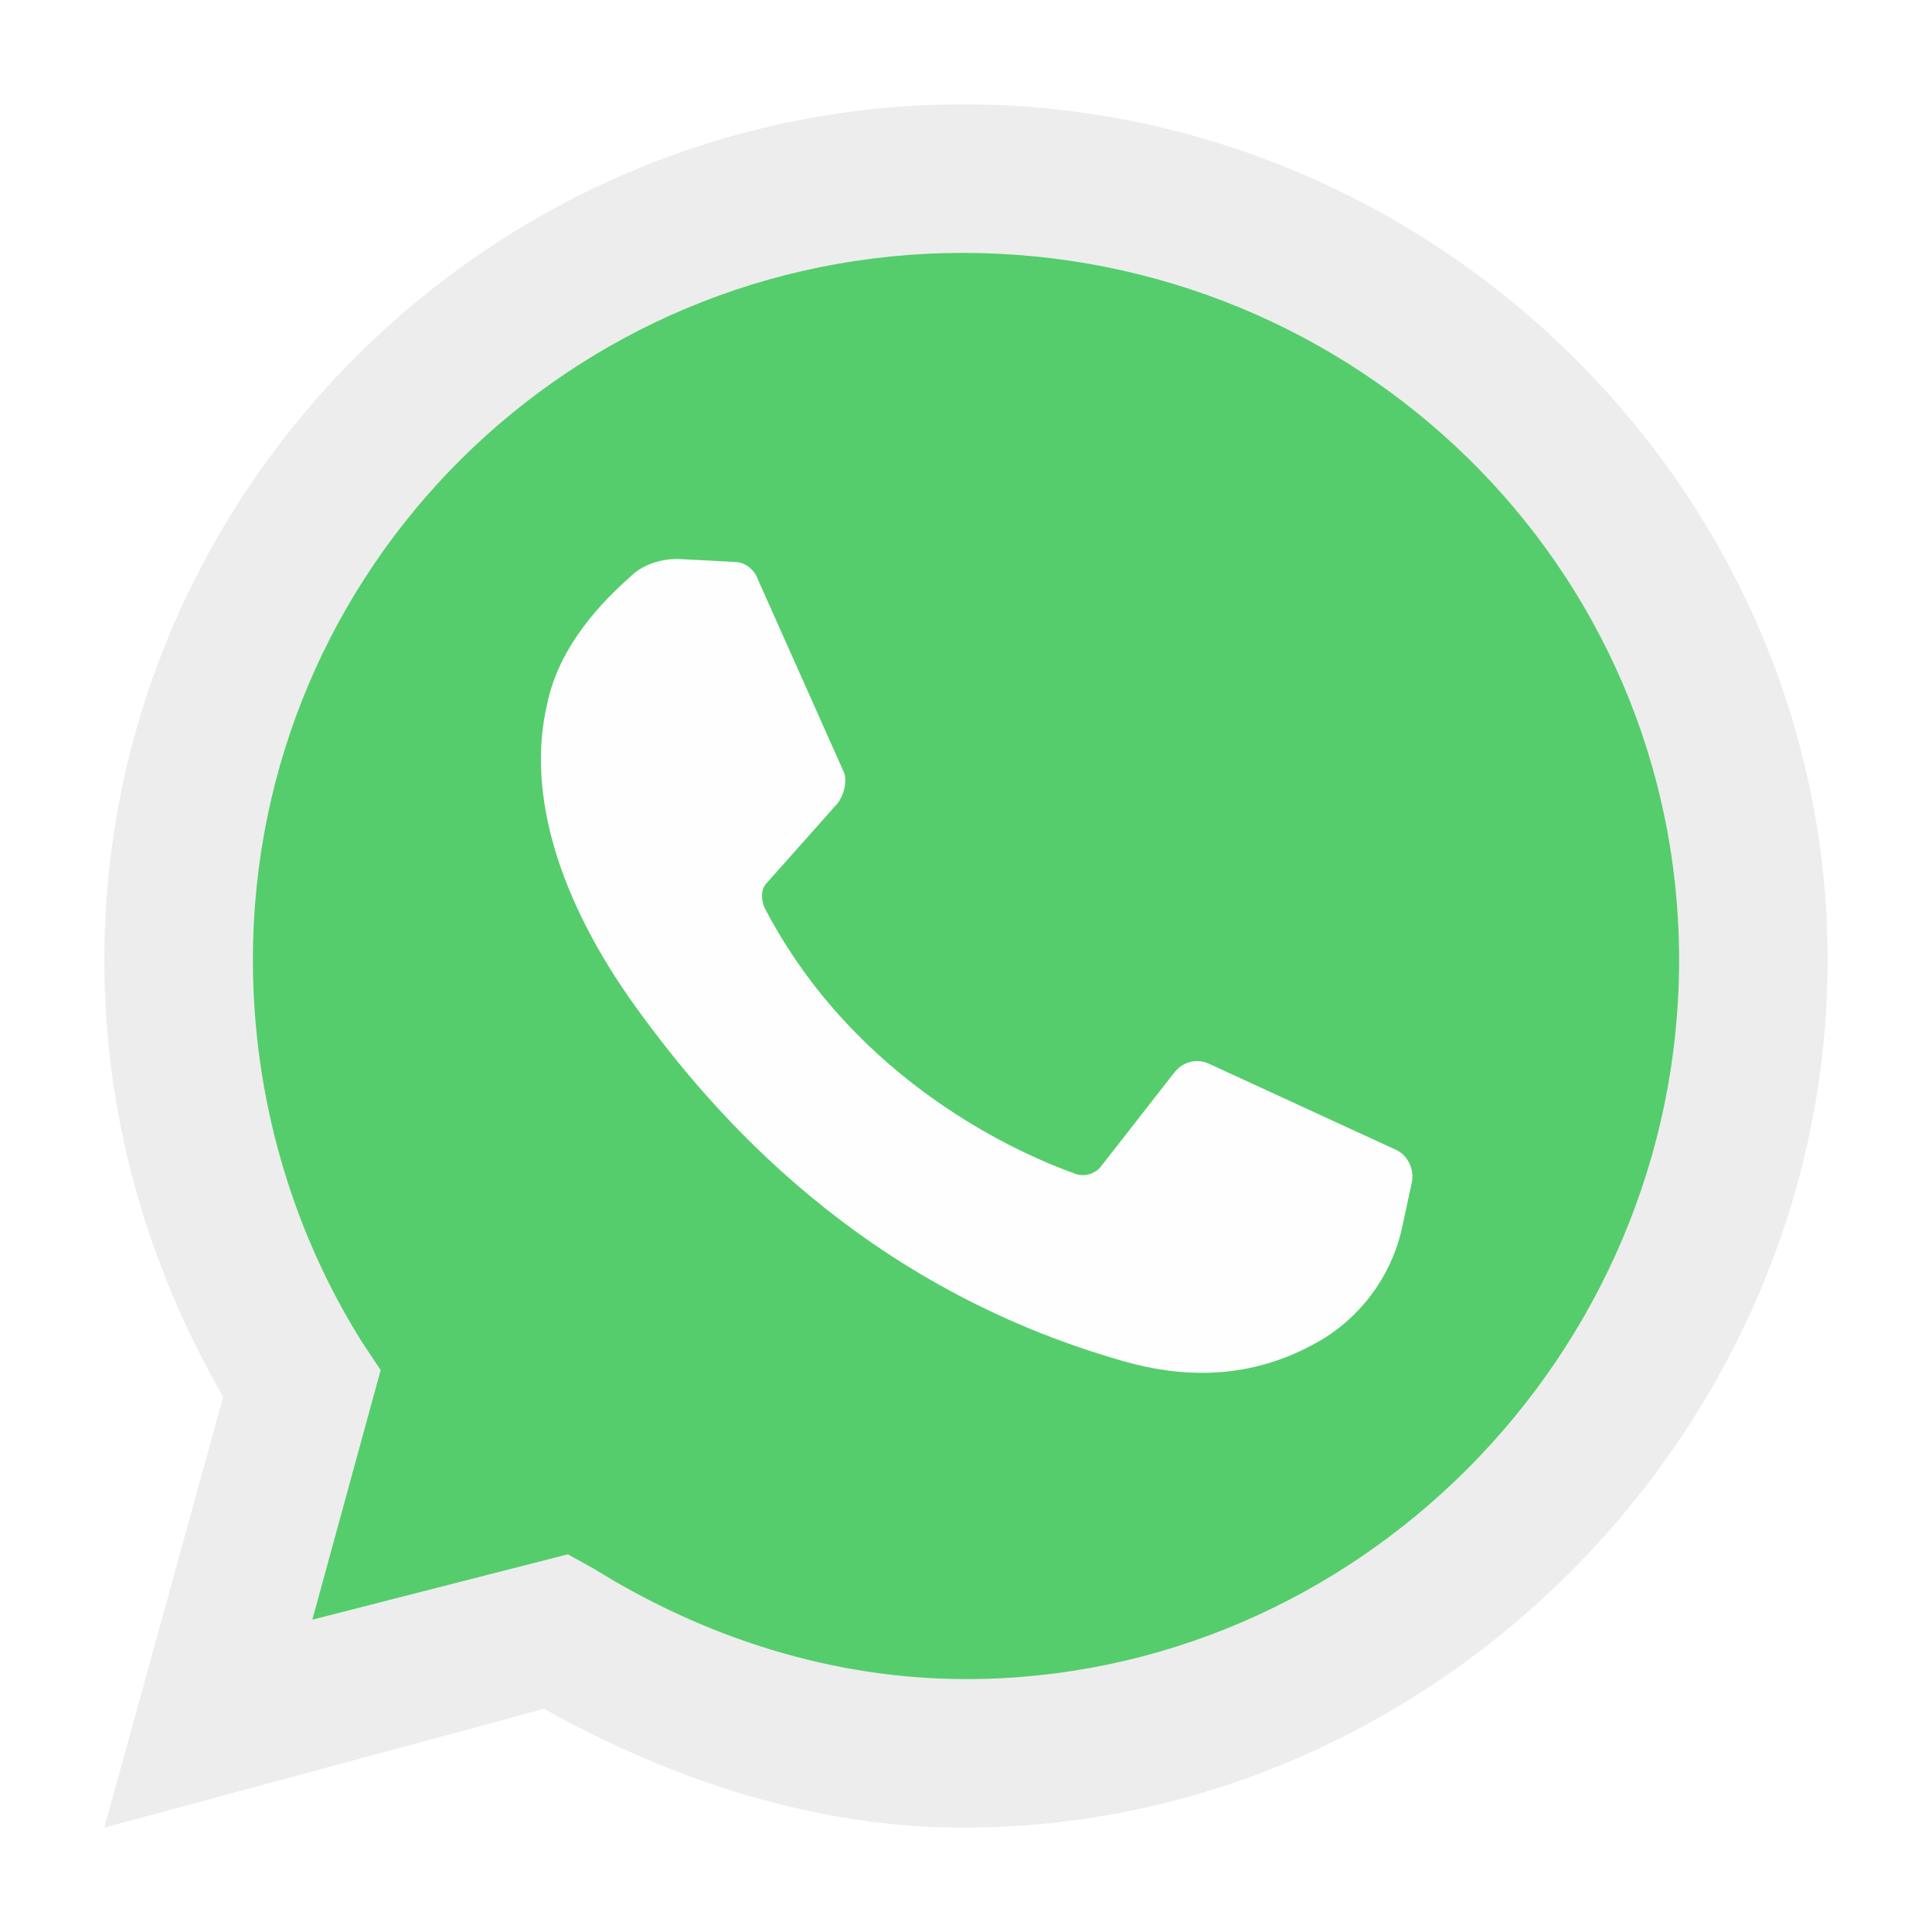
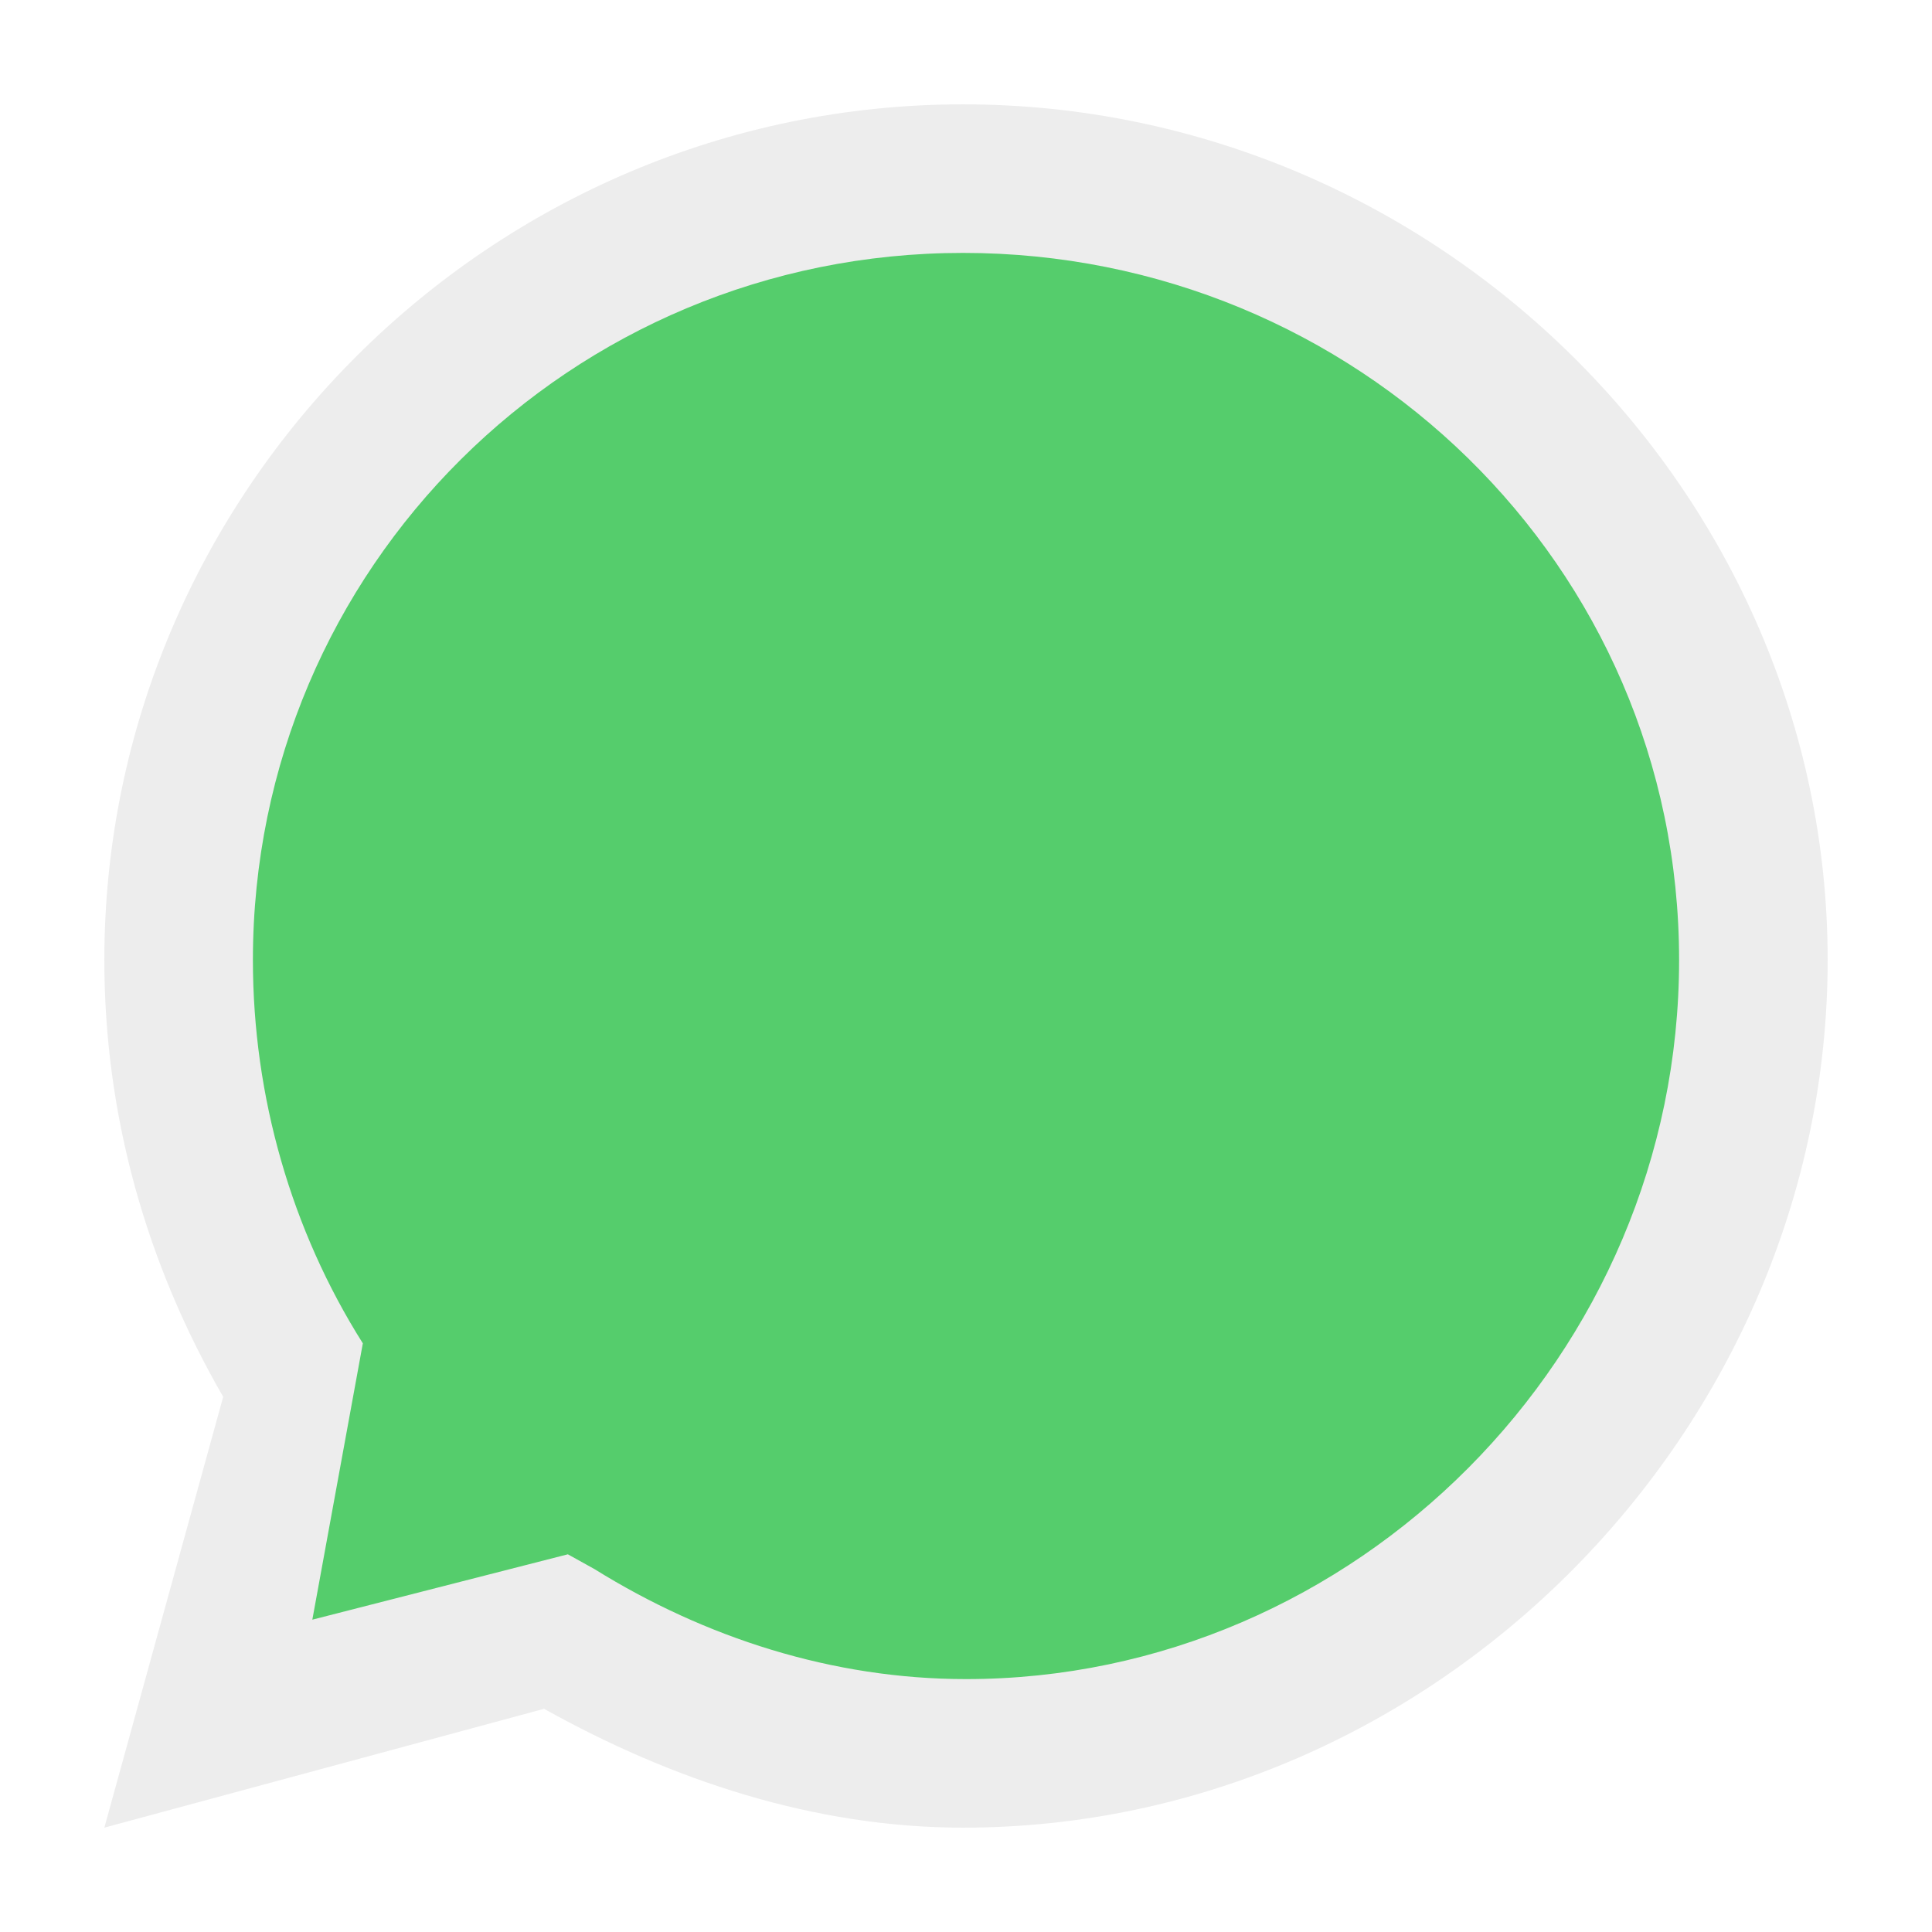
<svg xmlns="http://www.w3.org/2000/svg" width="574" height="574" viewBox="0 0 574 574" fill="none">
  <g filter="url(#filter0_d)">
    <path d="M25 537L60.31 409C37.359 369.276 25 325.138 25 279.234C25 139.759 139.759 25 280.117 25C420.475 25 537 139.759 537 279.234C537 418.709 420.476 537 280.117 537C235.979 537 193.607 522.876 155.648 501.69L25 537Z" fill="#EDEDED" />
-     <path d="M162.71 455.786L170.655 460.2C203.317 480.503 241.276 492.862 281 492.862C396.641 492.862 492.862 396.641 492.862 279.234C492.862 161.827 396.641 69.138 280.117 69.138C163.593 69.138 69.138 162.71 69.138 279.234C69.138 319.841 80.614 359.565 101.8 393.11L107.097 401.055L86.794 475.207L162.71 455.786Z" fill="#55CD6C" />
-     <path d="M212.145 160.945L195.373 160.062C190.076 160.062 184.78 161.828 181.249 165.359C173.304 172.421 160.063 185.662 156.532 203.318C150.353 229.801 160.063 261.58 183.015 293.359C205.967 325.138 250.105 376.338 327.787 398.407C352.504 405.469 371.925 401.055 387.815 391.345C400.174 383.4 408.118 371.042 410.767 357.8L413.415 345.441C414.298 341.91 412.532 337.496 409.001 335.731L353.387 310.131C349.856 308.365 345.442 309.248 342.794 312.779L320.725 341.027C318.959 342.793 316.311 343.675 313.663 342.793C298.656 337.496 248.339 316.31 220.973 263.345C220.09 260.697 220.09 258.048 221.856 256.283L243.042 232.449C244.808 229.801 245.69 226.27 244.808 223.621L219.208 166.242C218.324 163.593 215.676 160.945 212.145 160.945Z" fill="#FEFEFE" />
+     <path d="M162.71 455.786L170.655 460.2C203.317 480.503 241.276 492.862 281 492.862C396.641 492.862 492.862 396.641 492.862 279.234C492.862 161.827 396.641 69.138 280.117 69.138C163.593 69.138 69.138 162.71 69.138 279.234C69.138 319.841 80.614 359.565 101.8 393.11L86.794 475.207L162.71 455.786Z" fill="#55CD6C" />
  </g>
  <defs>
    <filter id="filter0_d" x="0" y="0" width="574" height="574" filterUnits="userSpaceOnUse" color-interpolation-filters="sRGB">
      <feFlood flood-opacity="0" result="BackgroundImageFix" />
      <feColorMatrix in="SourceAlpha" type="matrix" values="0 0 0 0 0 0 0 0 0 0 0 0 0 0 0 0 0 0 127 0" />
      <feOffset dx="6" dy="6" />
      <feGaussianBlur stdDeviation="15.5" />
      <feColorMatrix type="matrix" values="0 0 0 0 0 0 0 0 0 0 0 0 0 0 0 0 0 0 0.25 0" />
      <feBlend mode="normal" in2="BackgroundImageFix" result="effect1_dropShadow" />
      <feBlend mode="normal" in="SourceGraphic" in2="effect1_dropShadow" result="shape" />
    </filter>
  </defs>
</svg>